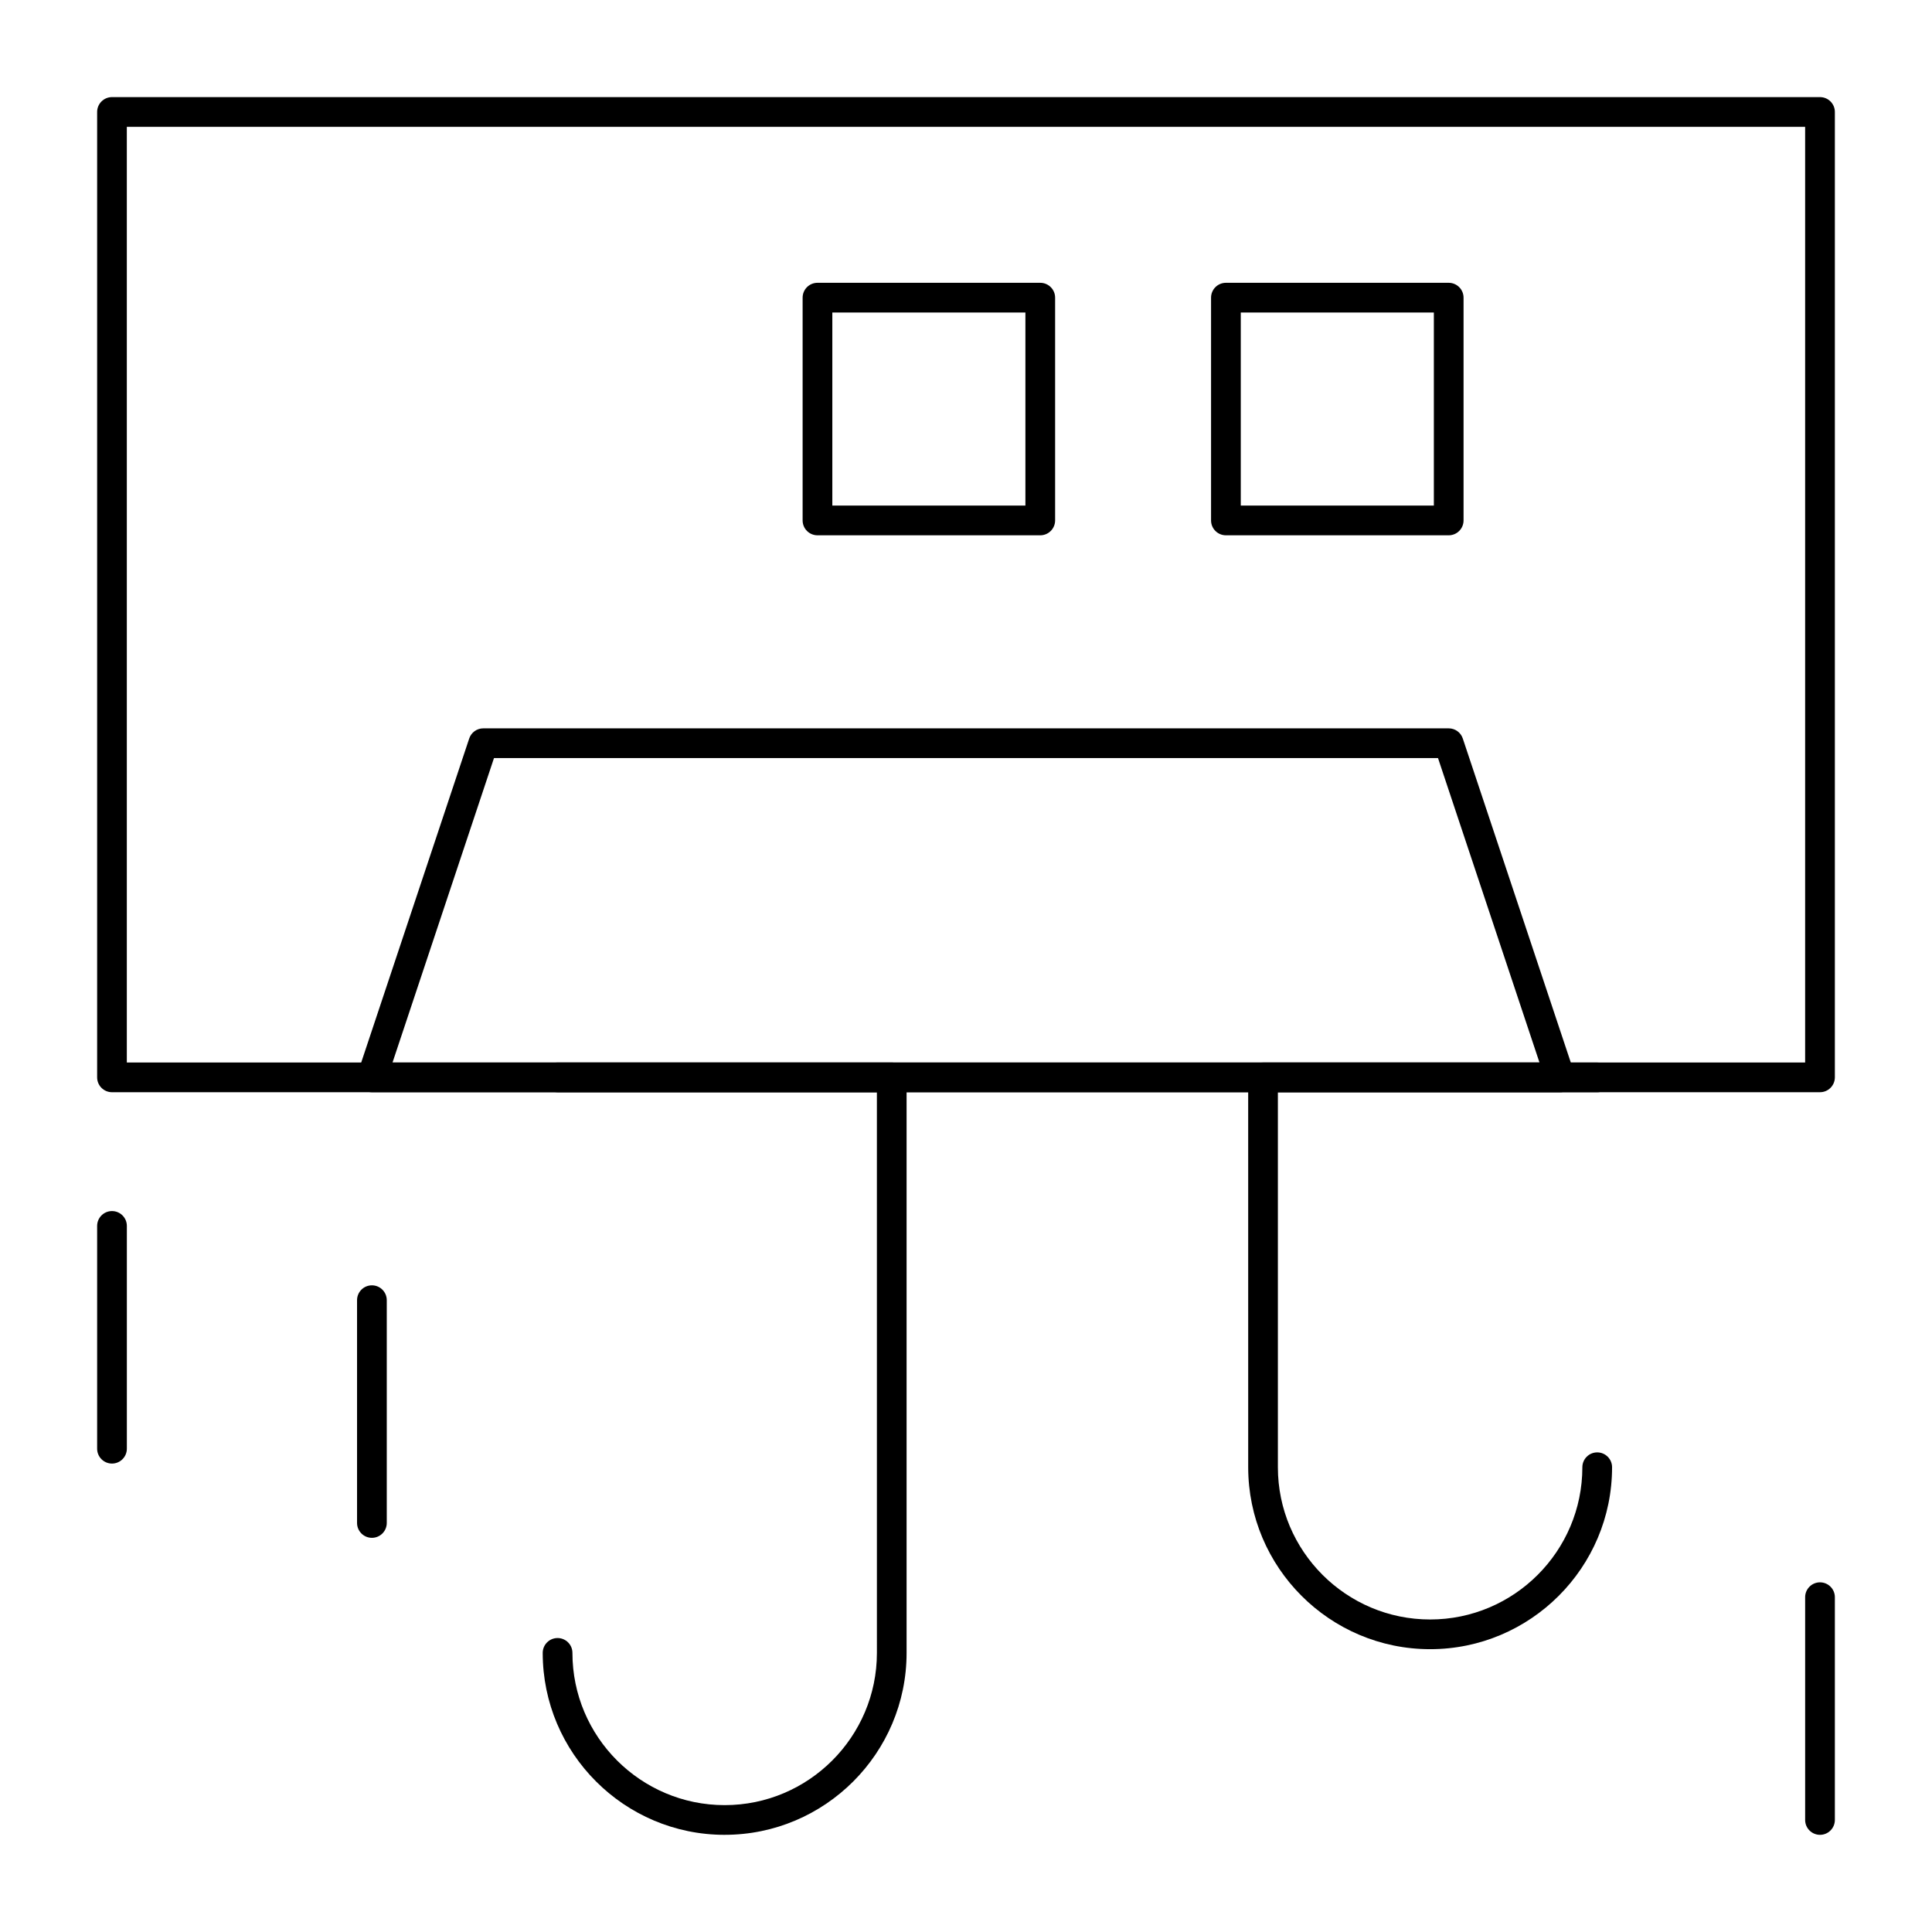
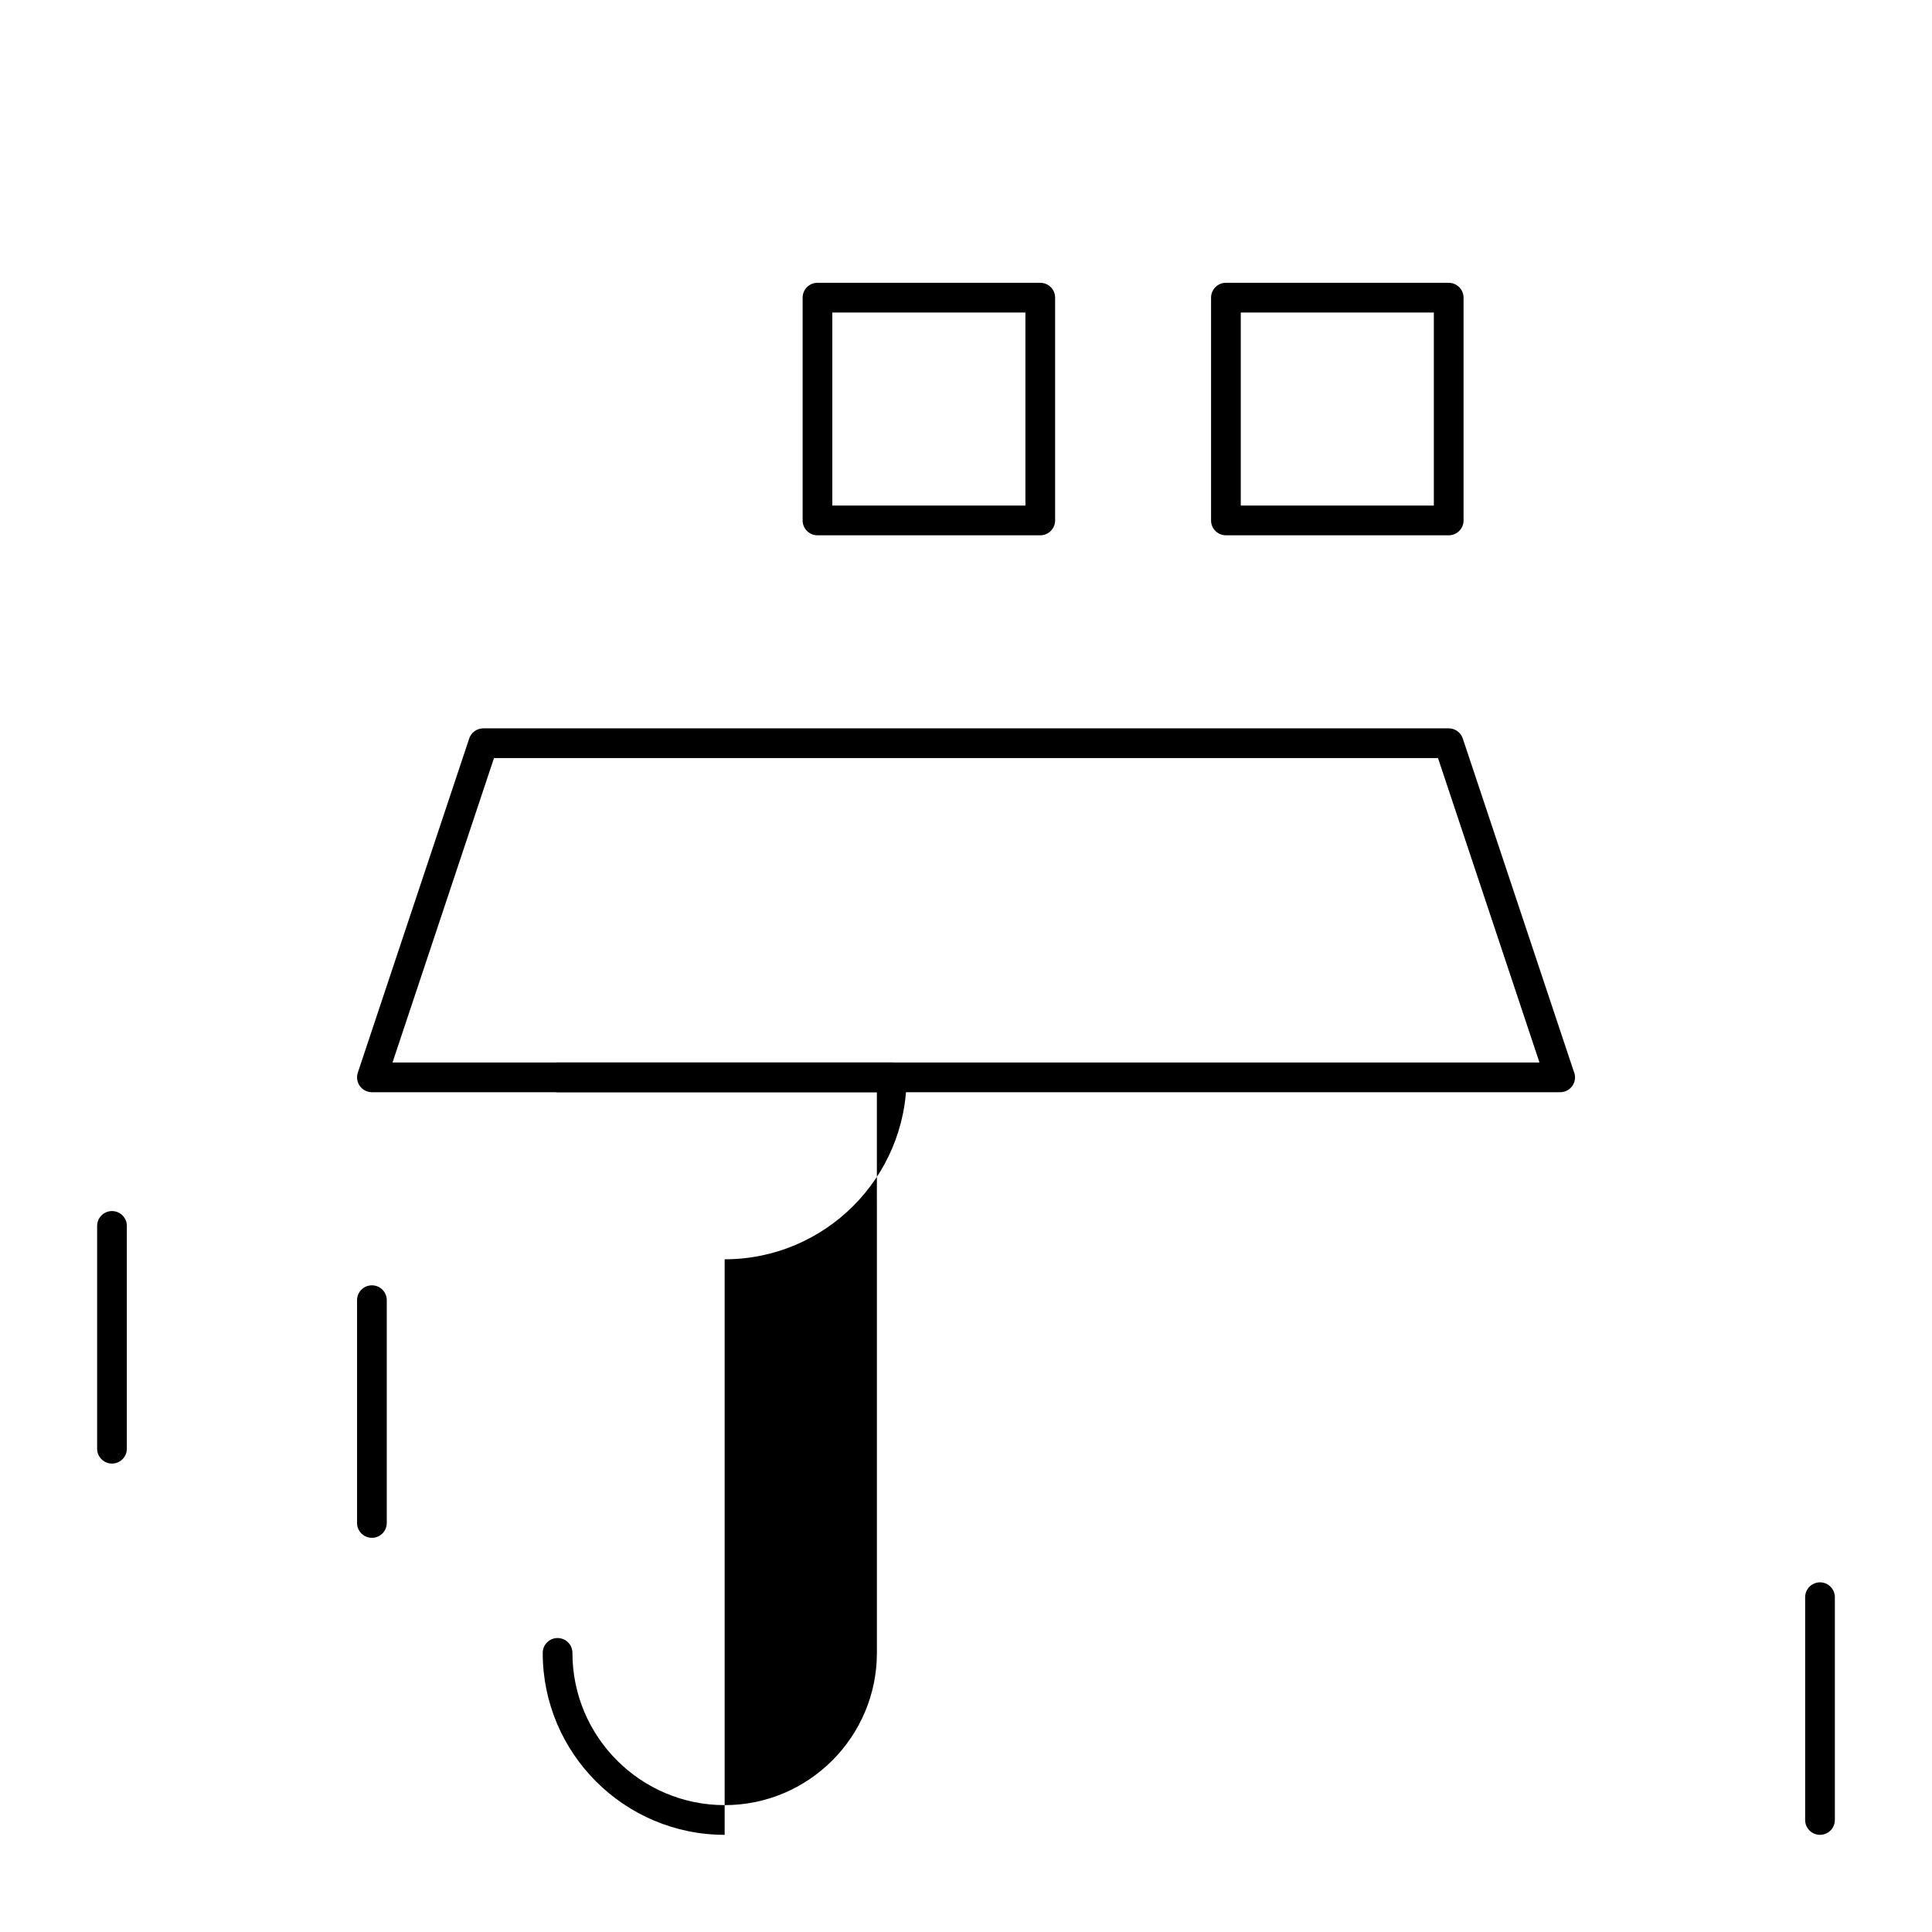
<svg xmlns="http://www.w3.org/2000/svg" fill="#000000" width="800px" height="800px" version="1.1" viewBox="144 144 512 512">
  <g>
-     <path d="m626.32 433.45h-452.64c-2.172 0-3.938-1.762-3.938-3.938v-255.84c0-2.172 1.762-3.938 3.938-3.938h452.64c2.172 0 3.938 1.762 3.938 3.938v255.84c-0.004 2.172-1.766 3.934-3.938 3.934zm-448.71-7.871h444.77v-247.97h-444.77z" />
    <path d="m527.92 285.86h-59.039c-2.172 0-3.938-1.762-3.938-3.938v-59.039c0-2.172 1.762-3.938 3.938-3.938h59.039c2.172 0 3.938 1.762 3.938 3.938v59.039c0 2.176-1.762 3.938-3.938 3.938zm-55.102-7.875h51.168v-51.168h-51.168z" />
    <path d="m419.68 285.86h-59.039c-2.172 0-3.938-1.762-3.938-3.938v-59.039c0-2.172 1.762-3.938 3.938-3.938h59.039c2.172 0 3.938 1.762 3.938 3.938v59.039c-0.004 2.176-1.766 3.938-3.938 3.938zm-55.105-7.875h51.168v-51.168h-51.168z" />
    <path d="m557.46 433.45h-0.02-314.88c-1.266 0-2.453-0.609-3.191-1.633-0.738-1.027-0.941-2.348-0.543-3.547l29.52-88.559c0.535-1.609 2.039-2.691 3.734-2.691h255.84c1.695 0 3.199 1.086 3.734 2.691l29.398 88.191c0.223 0.492 0.344 1.039 0.344 1.613 0 2.172-1.762 3.934-3.938 3.934zm-309.44-7.871h303.96l-26.895-80.688h-250.17z" />
-     <path d="m336.04 630.25c-26.586 0-48.215-21.629-48.215-48.215 0-2.172 1.762-3.938 3.938-3.938 2.172 0 3.938 1.762 3.938 3.938 0 22.246 18.098 40.344 40.344 40.344 22.246 0 40.344-18.098 40.344-40.344l-0.004-148.59h-84.625c-2.172 0-3.938-1.762-3.938-3.938 0-2.172 1.762-3.938 3.938-3.938h88.559c2.172 0 3.938 1.762 3.938 3.938v152.52c0 26.59-21.629 48.219-48.215 48.219z" />
-     <path d="m523 581.05c-26.586 0-48.215-21.629-48.215-48.215l-0.004-103.32c0-2.172 1.762-3.938 3.938-3.938h88.559c2.172 0 3.938 1.762 3.938 3.938 0 2.172-1.762 3.938-3.938 3.938h-84.625v99.383c0 22.246 18.098 40.344 40.344 40.344s40.344-18.098 40.344-40.344c0-2.172 1.762-3.938 3.938-3.938 2.172 0 3.938 1.762 3.938 3.938 0 26.586-21.629 48.215-48.215 48.215z" />
+     <path d="m336.04 630.25c-26.586 0-48.215-21.629-48.215-48.215 0-2.172 1.762-3.938 3.938-3.938 2.172 0 3.938 1.762 3.938 3.938 0 22.246 18.098 40.344 40.344 40.344 22.246 0 40.344-18.098 40.344-40.344l-0.004-148.59h-84.625c-2.172 0-3.938-1.762-3.938-3.938 0-2.172 1.762-3.938 3.938-3.938h88.559c2.172 0 3.938 1.762 3.938 3.938c0 26.59-21.629 48.219-48.215 48.219z" />
    <path d="m173.68 531.86c-2.172 0-3.938-1.762-3.938-3.938v-59.039c0-2.172 1.762-3.938 3.938-3.938 2.172 0 3.938 1.762 3.938 3.938v59.039c-0.004 2.176-1.766 3.938-3.938 3.938z" />
    <path d="m242.56 551.54c-2.172 0-3.938-1.762-3.938-3.938v-59.039c0-2.172 1.762-3.938 3.938-3.938 2.172 0 3.938 1.762 3.938 3.938v59.039c-0.004 2.176-1.766 3.938-3.938 3.938z" />
    <path d="m626.32 630.25c-2.172 0-3.938-1.762-3.938-3.938v-59.039c0-2.172 1.762-3.938 3.938-3.938 2.172 0 3.938 1.762 3.938 3.938v59.039c-0.004 2.176-1.766 3.938-3.938 3.938z" />
  </g>
</svg>